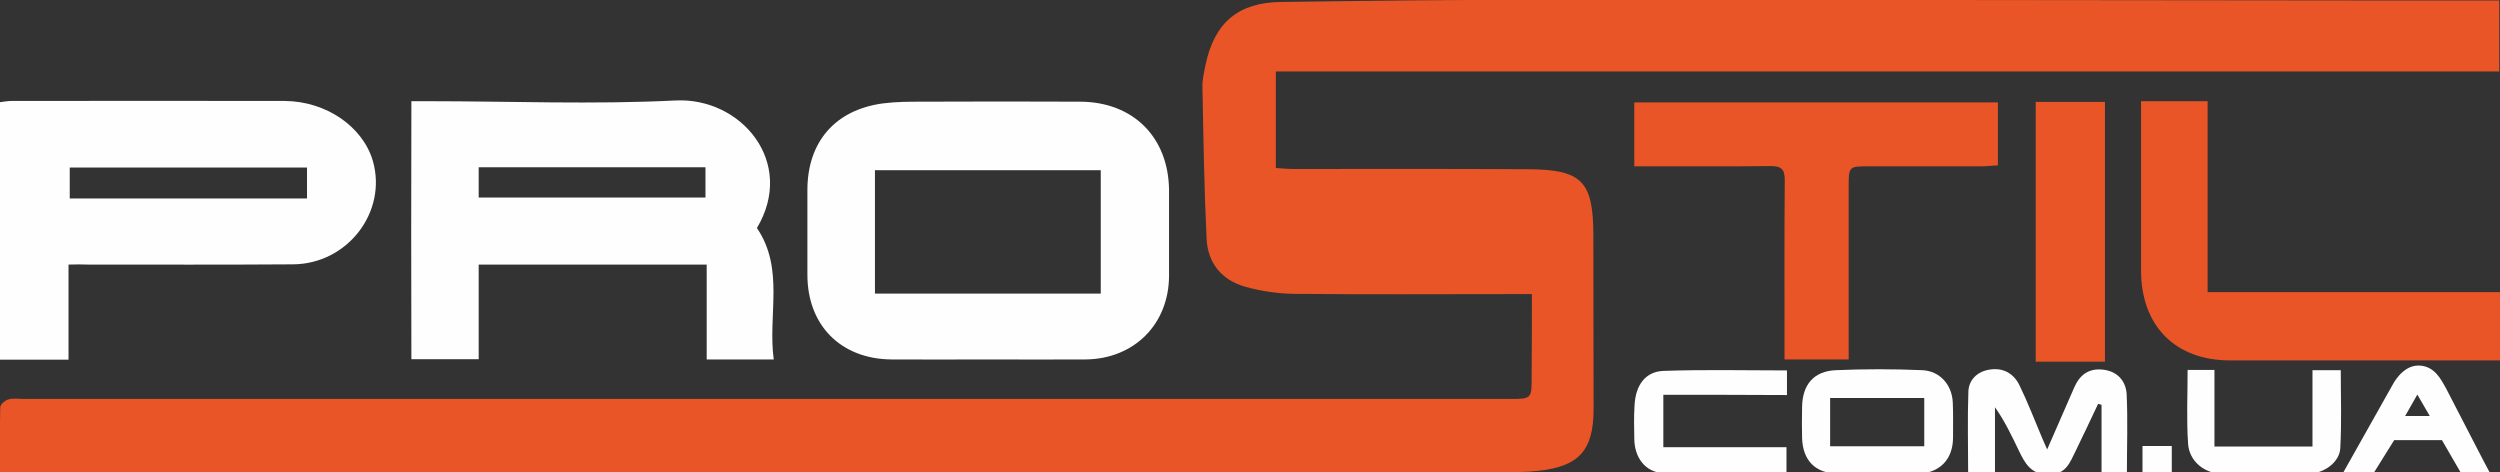
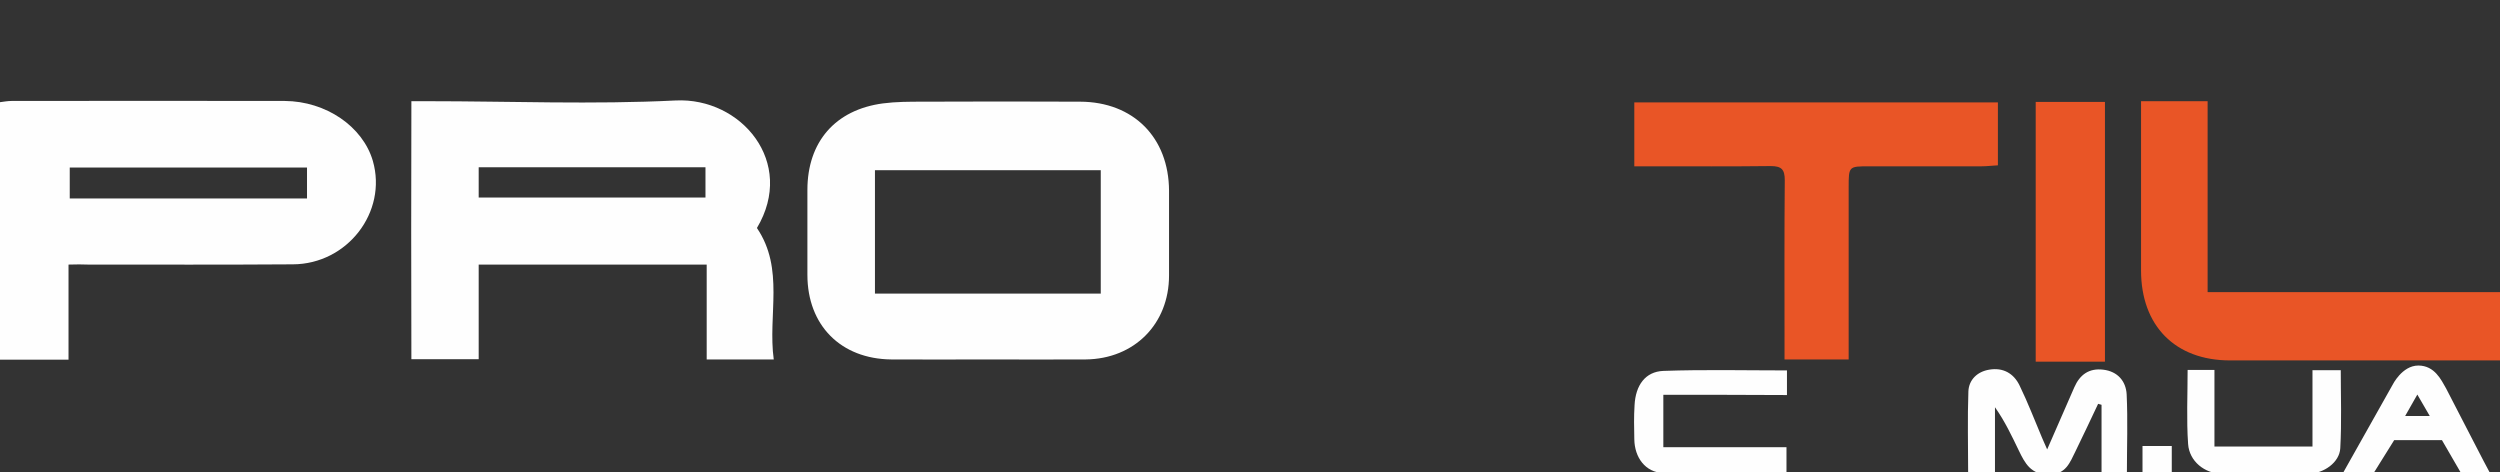
<svg xmlns="http://www.w3.org/2000/svg" version="1.1" id="Layer_1" x="0px" y="0px" viewBox="-396.2 297 1025.2 193.7" style="enable-background:new -396.2 297 1025.2 193.7;" xml:space="preserve">
  <rect x="-396.2" y="297" width="1025.2" height="193.7" fill="#333333" stroke="none" />
  <style type="text/css">
	.st0{fill:#E95526;}
	.st1{fill:#FEFEFE;}
</style>
  <g id="Слой_x0020_1">
-     <path class="st0" d="M232,417.6c-3.4,0-5.9,0-8.4,0c-29.7,0-59.4,0.2-89.2-0.1c-6.7-0.1-13.5-1.1-19.9-2.9   c-9.7-2.7-15.5-9.8-15.9-19.8c-1-20.6-1.3-41.3-1.7-62c-0.1-3.1,0.7-6.3,1.3-9.4c3.7-17.2,13.4-25.4,31-25.6   c35.8-0.5,71.7-0.9,107.5-0.9c117.4,0,234.9,0.2,352.3,0.3c13,0,26.1,0,39.7,0c0,9.3,0,18.9,0,29.1c-167,0-334,0-501.7,0   c0,13.4,0,26.1,0,39.6c2.4,0.1,4.8,0.4,7.2,0.4c32,0,64.1-0.1,96.1,0.1c22.3,0.1,26.9,4.9,26.9,27.3c0,23.6,0.1,47.3,0.1,70.9   c0,17.1-5.9,23.7-22.9,25.5c-4.4,0.5-8.8,0.5-13.3,0.5c-203,0-406.1,0-609.1,0c-2.5,0-4.9,0-8.2,0c0-9.4-0.1-18,0.1-26.6   c0-1.2,2-2.8,3.3-3.2c2-0.6,4.2-0.2,6.3-0.2c203,0,406.1,0,609.1,0c9.3,0,9.3,0,9.3-9C232,440.7,232,429.8,232,417.6L232,417.6z" />
    <path class="st1" d="M-227.5,338.5c2.5,0,4.5,0,6.6,0c33.9,0,67.9,1.4,101.8-0.3c26.8-1.3,49.4,25.3,33.3,52.3   c11.4,16.8,4.4,35.7,6.9,53.9c-9.5,0-18.3,0-27.5,0c0-12.8,0-25.6,0-38.9c-31.3,0-62.1,0-93.5,0c0,12.8,0,25.6,0,38.8   c-9.4,0-18.3,0-27.6,0C-227.6,409.4-227.6,374.5-227.5,338.5L-227.5,338.5z M-106.9,365.6L-106.9,365.6c-31,0-61.9,0-93,0   c0,4.3,0,8.1,0,12.4c31.1,0,61.9,0,93,0C-106.9,373.9-106.9,369.9-106.9,365.6z" />
    <path class="st1" d="M8.5,444.4c-13.1,0-26.1,0.1-39.2,0c-20.7-0.2-34.4-14-34.4-34.7c0-11.6,0-23.2,0-34.8   c0-19.7,11.4-32.9,31-35.5c5.4-0.7,10.9-0.7,16.4-0.7c21.5-0.1,43-0.1,64.5,0c21.8,0.1,36.3,14.7,36.4,36.5c0,11.6,0,23.2,0,34.8   c0,19.8-14.2,34.2-34.2,34.4C35.5,444.5,22,444.4,8.5,444.4L8.5,444.4z M55.2,366.8L55.2,366.8c-31.1,0-61.9,0-92.6,0   c0,17.1,0,33.7,0,50.6c31,0,61.6,0,92.6,0C55.2,400.4,55.2,383.6,55.2,366.8z" />
    <path class="st1" d="M-368.1,405.5c0,13.5,0,26.1,0,39c-9.6,0-18.7,0-28.1,0c0-35.3,0-70.2,0-105.6c1.6-0.2,3.2-0.5,4.8-0.5   c37.3,0,74.6-0.1,111.9,0c17,0.1,32.1,10.5,36.2,24.6c6,20.9-10.4,42.3-32.8,42.4c-28,0.2-56,0.1-84,0.1   C-362.5,405.4-364.8,405.4-368.1,405.5L-368.1,405.5z M-270.3,365.7L-270.3,365.7c-32.6,0-64.9,0-97.3,0c0,4.6,0,8.7,0,12.7   c32.7,0,65.1,0,97.3,0C-270.3,373.9-270.3,370-270.3,365.7z" />
    <path class="st0" d="M423.1,339c0,8.7,0,16.8,0,25.8c-2.3,0.1-4.5,0.4-6.7,0.4c-15.4,0-30.8,0-46.1,0c-8.4,0-8.4,0-8.4,8.7   c0,21.1,0,42.2,0,63.3c0,2.3,0,4.6,0,7.2c-9,0-17.2,0-26.3,0c0-2.6,0-4.8,0-7.1c0-22.1-0.1-44.3,0.1-66.4c0-4.4-1.3-5.8-5.8-5.8   c-16.2,0.2-32.4,0.1-48.7,0.1c-2.3,0-4.5,0-7.2,0c0-9,0-17.4,0-26.2C323.7,339,373,339,423.1,339z" />
-     <path class="st0" d="M481.8,338.5c9.6,0,18.2,0,27.3,0c0,26,0,51.7,0,78.3c40.3,0,79.9,0,119.9,0c0,9.7,0,18.5,0,28   c-2.5,0-4.8,0-7,0c-34.6,0-69.1,0-103.7,0c-22.5,0-36.5-14.2-36.5-36.9c0-20.7,0-41.4,0-62.1C481.8,343.6,481.8,341.3,481.8,338.5z   " />
+     <path class="st0" d="M481.8,338.5c9.6,0,18.2,0,27.3,0c0,26,0,51.7,0,78.3c40.3,0,79.9,0,119.9,0c0,9.7,0,18.5,0,28   c-2.5,0-4.8,0-7,0c-34.6,0-69.1,0-103.7,0c-22.5,0-36.5-14.2-36.5-36.9c0-20.7,0-41.4,0-62.1z   " />
    <path class="st0" d="M467,445.3c-9.5,0-18.7,0-28.4,0c0-35.5,0-70.7,0-106.5c9.3,0,18.7,0,28.4,0C467,374.3,467,409.4,467,445.3z" />
    <path class="st1" d="M443.3,481.3c4.1-9.3,7.6-17.3,11.1-25.4c2.3-5.3,6.1-8,11.9-7.3c5.9,0.7,9.3,4.7,9.6,10.1   c0.5,10.7,0.1,21.4,0.1,32.4c-3.6,0-6.7,0-10.4,0c0-9.4,0-18.7,0-28.1c-0.5-0.1-0.9-0.3-1.4-0.4c-3.1,6.5-6.1,13-9.3,19.5   c-2.3,4.6-3.9,9.5-10.9,9.5c-7.3,0.1-9.8-4.6-12.3-9.8c-2.9-6-5.7-12-9.8-17.8c0,8.8,0,17.7,0,26.9c-3.9,0-7.1,0-11,0   c0-11.2-0.3-22.3,0.1-33.4c0.2-4.8,3.7-8.1,8.5-8.9c5.7-1,10.1,1.5,12.5,6.5c3.4,7,6.2,14.3,9.2,21.4   C441.7,477.8,442.3,478.9,443.3,481.3L443.3,481.3z" />
-     <path class="st1" d="M373.8,491.3c-5.5,0-10.9,0.1-16.4,0c-9.2-0.3-14.3-5.4-14.6-14.7c-0.1-4.2-0.1-8.4,0-12.6   c0.1-9.2,4.7-14.8,13.9-15.2c11.7-0.5,23.5-0.5,35.3,0c7.3,0.3,12.3,6,12.6,13.3c0.2,4.8,0.1,9.7,0.1,14.5   c-0.1,8.9-5.5,14.4-14.5,14.7C384.7,491.4,379.2,491.3,373.8,491.3L373.8,491.3z M354.3,480L354.3,480c13.2,0,25.8,0,38.6,0   c0-6.8,0-13.2,0-19.8c-13,0-25.7,0-38.6,0C354.3,466.9,354.3,473.2,354.3,480z" />
    <path class="st1" d="M285.9,458.9c0,7.6,0,14.3,0,21.5c16.9,0,33.5,0,50.5,0c0,3.8,0,7,0,10.8c-16.9,0-33.7,0.4-50.5-0.2   c-7.4-0.3-11.8-6.4-11.9-13.9c-0.1-4.6-0.2-9.3,0.1-13.9c0.4-8.2,4.4-13.8,11.8-14.1c16.8-0.6,33.6-0.2,50.7-0.2   c0,3.4,0,6.4,0,10.1C319.8,458.9,303.2,458.9,285.9,458.9L285.9,458.9z" />
    <path class="st1" d="M500.9,448.7c3.6,0,6.9,0,11,0c0,10.3,0,20.7,0,31.4c13.7,0,26.7,0,40.2,0c0-10.4,0-20.6,0-31.3   c4,0,7.5,0,11.6,0c0,10.7,0.4,21.3-0.2,32c-0.3,5.8-6.7,10.4-13.2,10.5c-11.8,0.2-23.6,0.2-35.3,0c-7.1-0.1-13.4-5.1-13.9-12.2   C500.4,469.1,500.9,459,500.9,448.7L500.9,448.7z" />
    <path class="st1" d="M482.4,479.9c4.2,0,7.9,0,12,0c0,3.7,0,7.1,0,11.1c-3.9,0-7.7,0-12,0C482.4,487.5,482.4,484,482.4,479.9z" />
    <path class="st1" d="M606.9,456.3c-2-3.5-4.7-9.4-11.4-9.4c-6.7,0-10.6,8-10.6,8l-20.2,35.9h12.6l8.3-13.3h19.6l7.7,13.3h11.9   C624.7,490.9,608.8,459.9,606.9,456.3L606.9,456.3z M590.1,467.6L590.1,467.6l5-8.8l5.1,8.8H590.1z" />
  </g>
</svg>